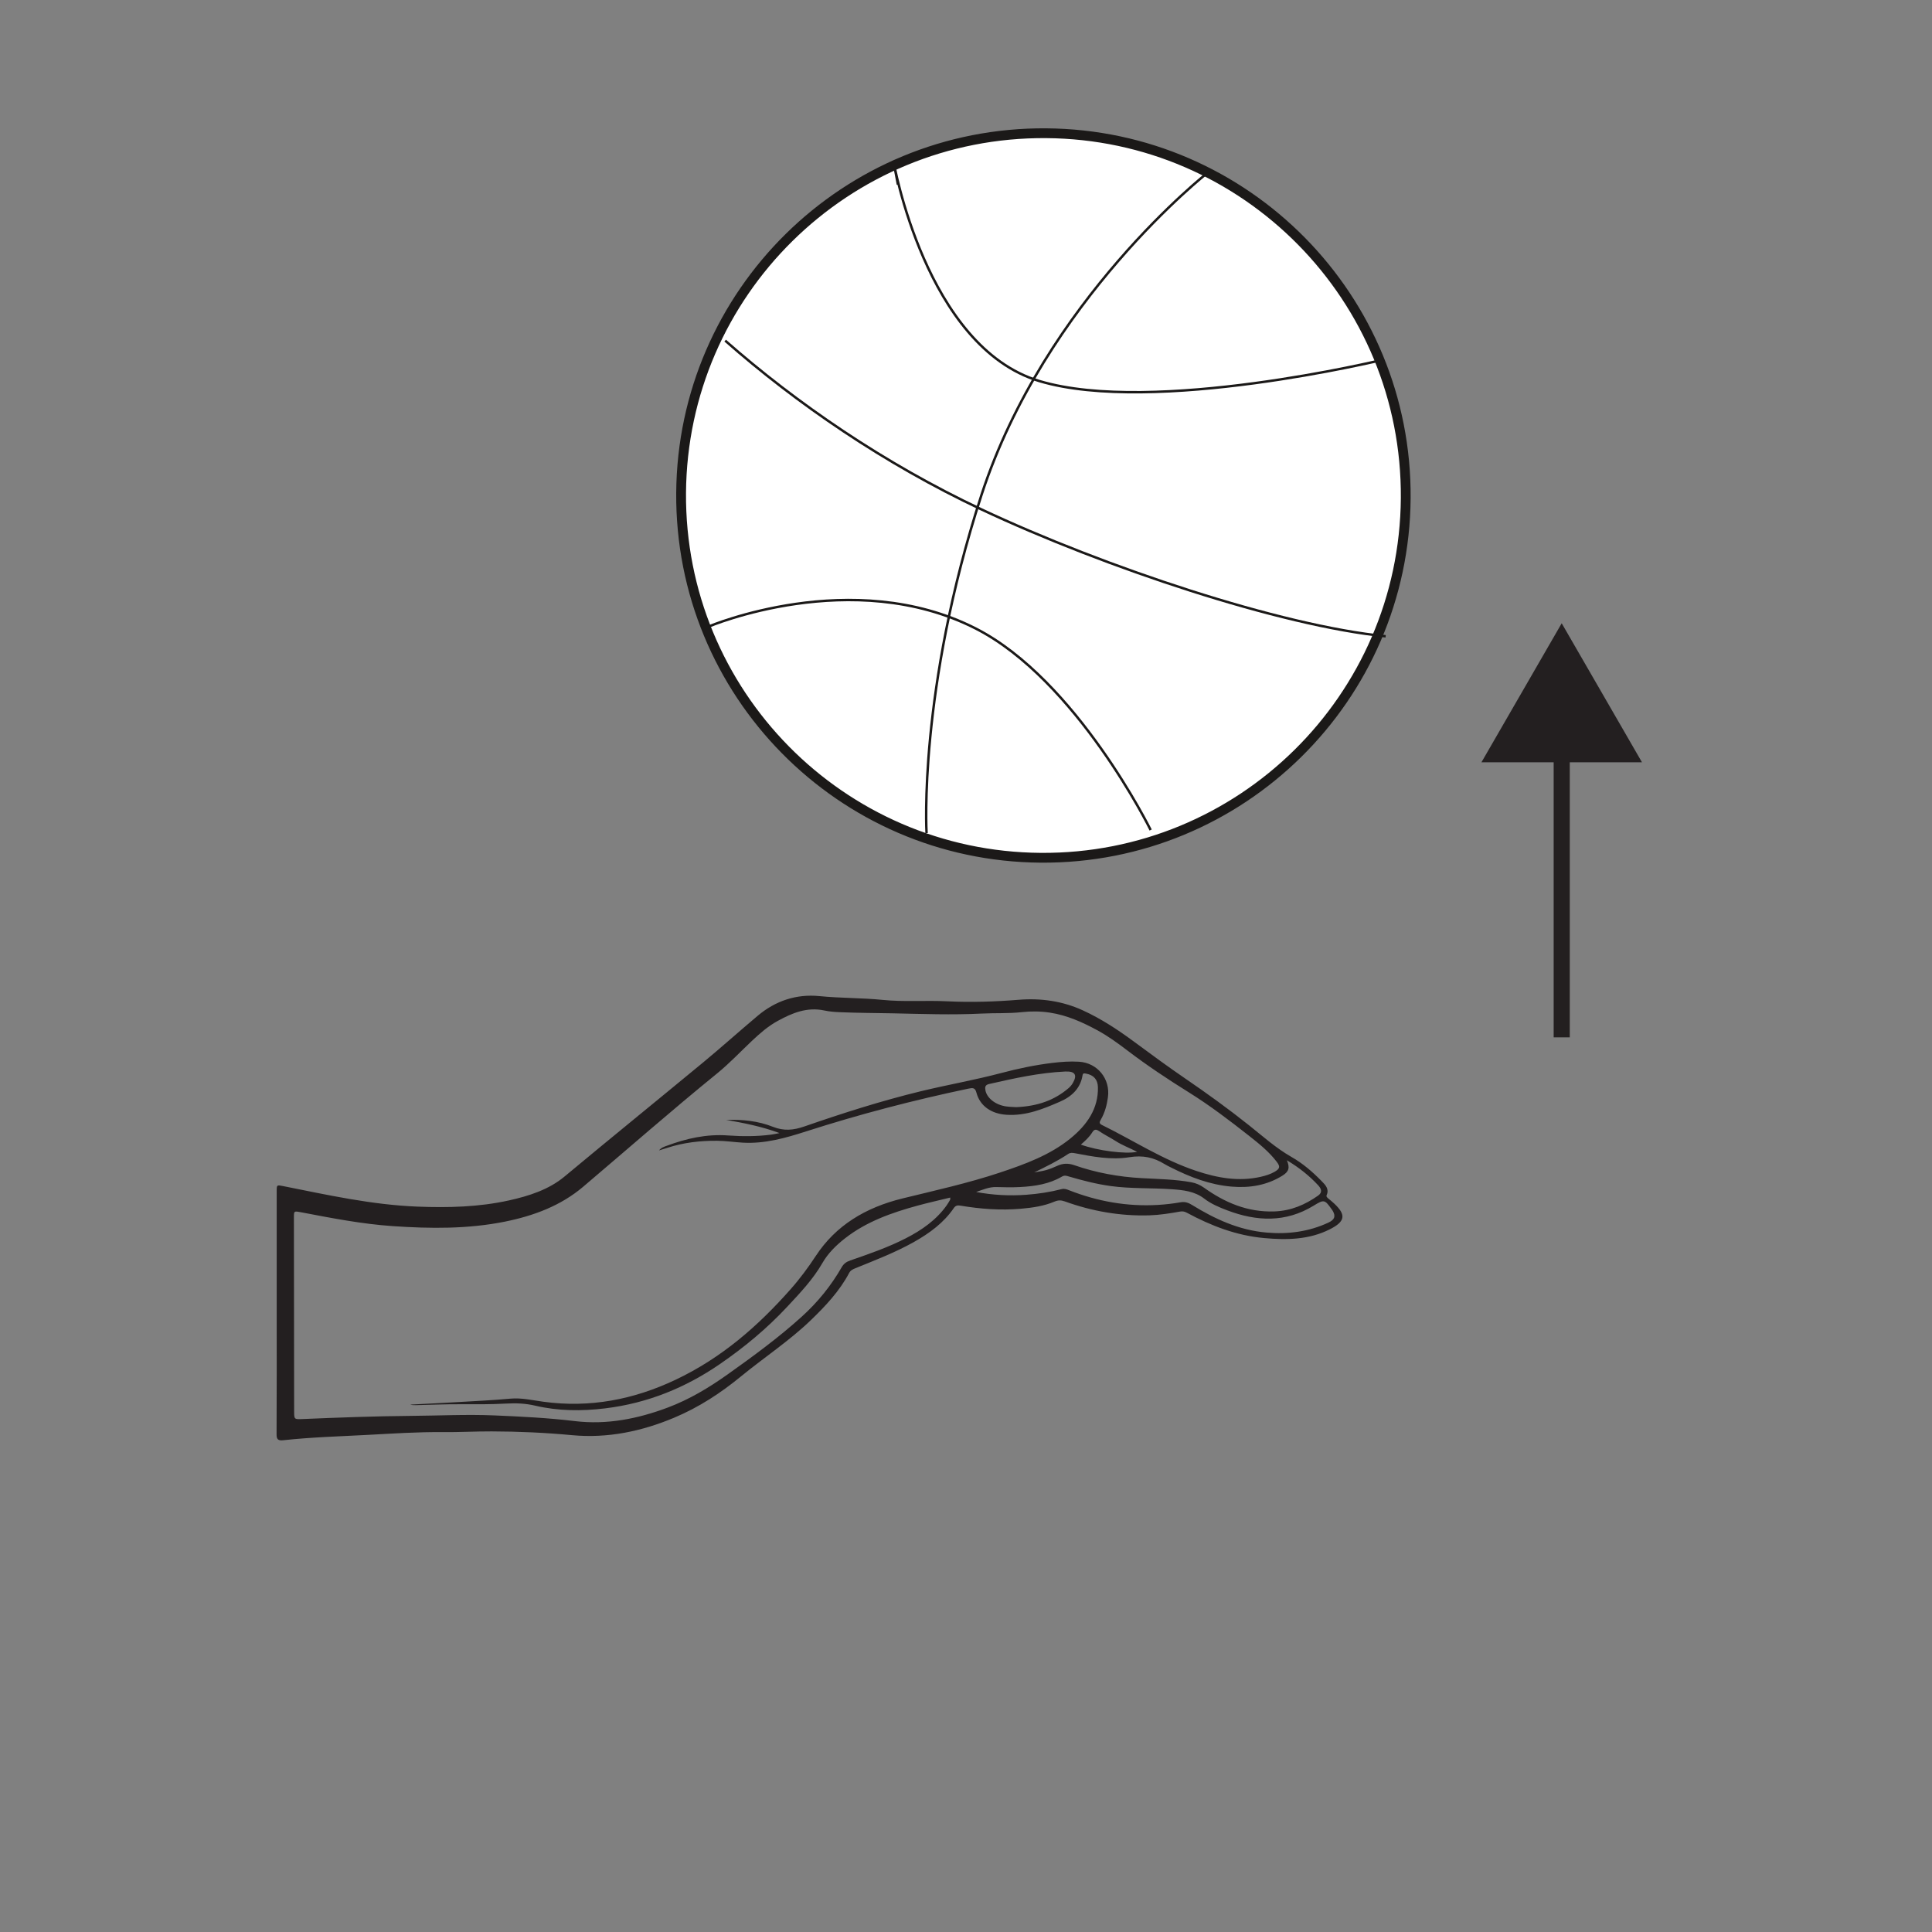
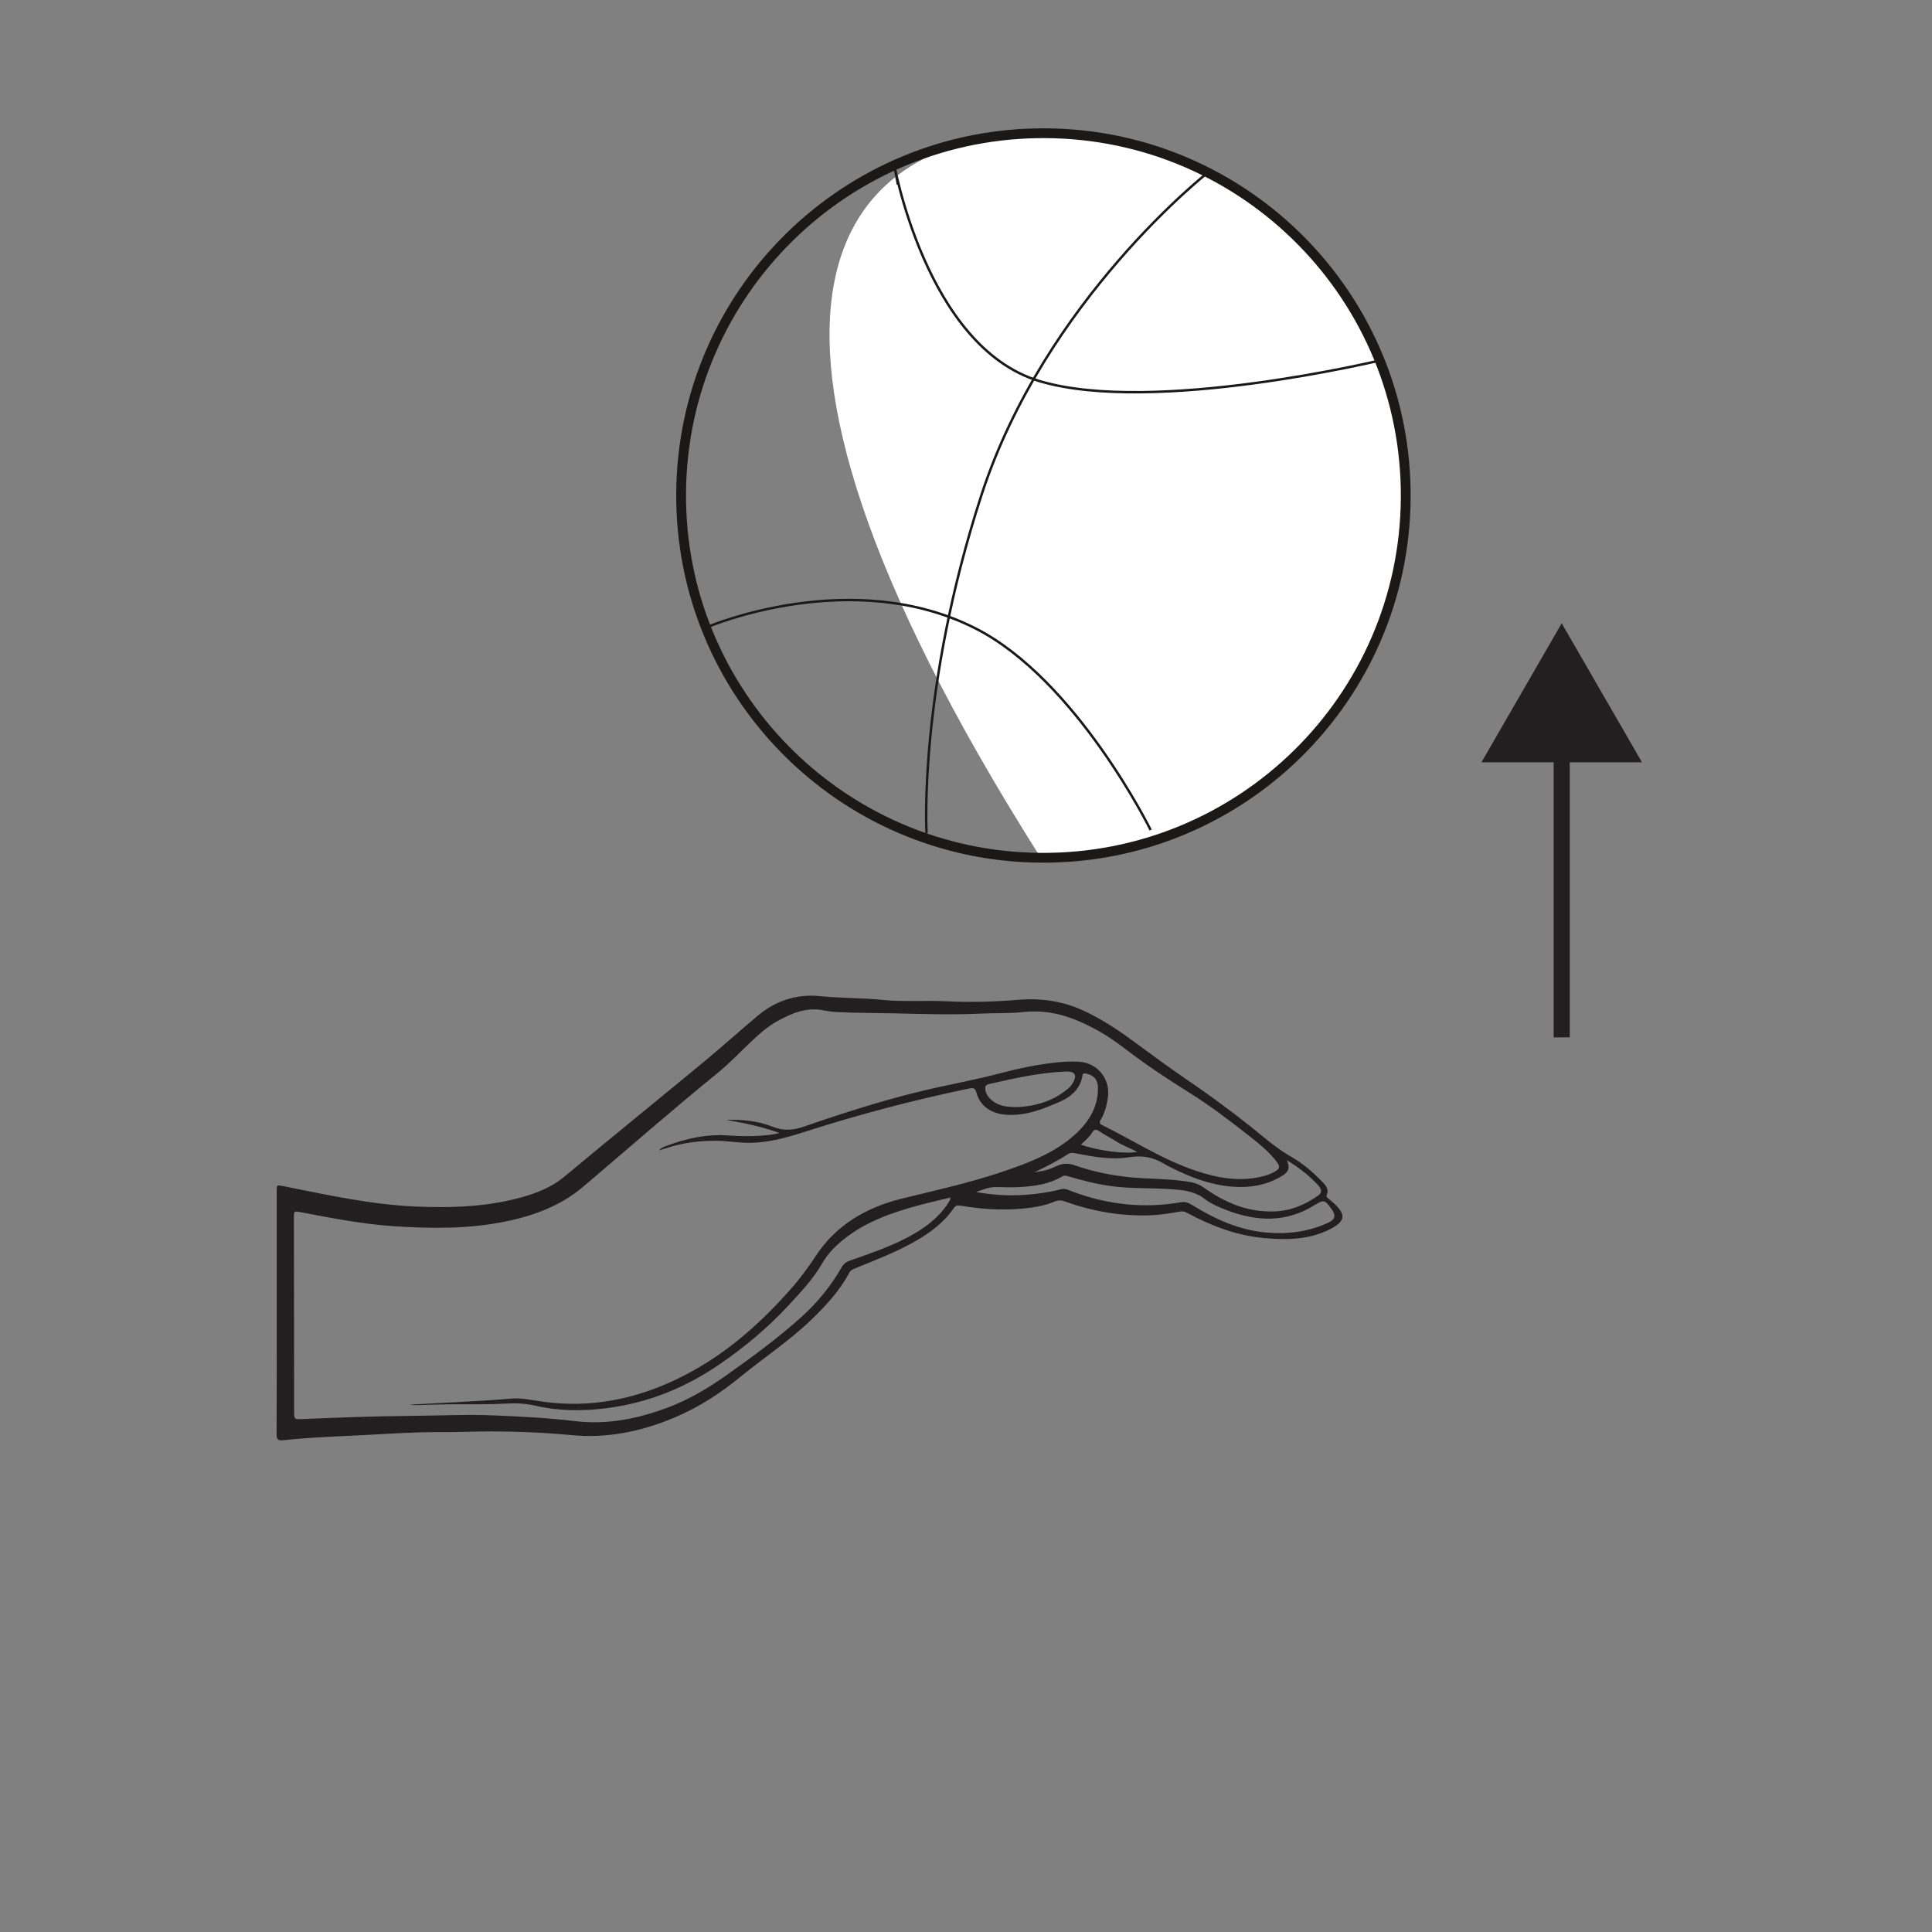
<svg xmlns="http://www.w3.org/2000/svg" width="360pt" height="360pt" viewBox="0 0 360 360" version="1.1">
  <rect x="0" y="0" width="360" height="360" fill="#808080" stroke="none" />
  <g id="surface1">
    <path style=" stroke:none;fill-rule:evenodd;fill:rgb(13.73%,12.16%,12.549%);fill-opacity:1;" d="M 201.402 213.281 C 202.266 212.535 203.004 211.836 203.531 210.992 C 203.883 210.43 204.211 210.355 204.828 210.785 C 205.797 211.453 206.887 211.969 207.883 212.613 C 209.098 213.398 210.492 213.906 211.891 214.629 C 209.664 215.082 204.559 214.422 201.402 213.281 M 189.352 206.301 C 188.945 206.273 188.199 206.266 187.469 206.164 C 185.477 205.879 183.875 204.598 183.617 203.145 C 183.52 202.602 183.543 202.164 184.293 201.992 C 188.965 200.934 193.637 199.887 198.477 199.664 C 200.316 199.578 200.785 200.293 199.906 201.805 C 199.703 202.156 199.426 202.492 199.105 202.762 C 196.469 205.027 193.297 206.141 189.352 206.301 M 181.891 222.109 C 183.133 221.688 184.309 221.145 185.688 221.191 C 187.172 221.242 188.664 221.266 190.141 221.184 C 192.863 221.039 195.531 220.625 197.871 219.242 C 198.379 218.941 198.773 219.105 199.223 219.238 C 201.762 219.98 204.328 220.641 206.969 221.004 C 210.727 221.52 214.527 221.332 218.297 221.594 C 220.496 221.746 222.613 221.969 224.41 223.355 C 225.645 224.312 227.152 224.953 228.66 225.523 C 234.184 227.621 239.586 227.836 244.77 224.664 C 246.715 223.469 246.84 223.504 248.145 225.344 C 248.207 225.43 248.27 225.512 248.324 225.602 C 248.926 226.625 248.691 227.27 247.535 227.812 C 243.895 229.512 240 230.023 235.977 229.668 C 230.812 229.215 226.344 227.121 222.133 224.535 C 221.453 224.117 220.84 223.879 219.977 224.027 C 218.598 224.27 217.195 224.434 215.793 224.516 C 210.016 224.863 204.504 223.859 199.211 221.785 C 198.773 221.613 198.344 221.441 197.824 221.574 C 195.68 222.125 193.488 222.461 191.266 222.625 C 188.121 222.859 185 222.695 181.891 222.109 M 239.793 216.199 C 242.109 217.59 243.988 219.098 245.613 220.852 C 246.172 221.453 246.496 222.16 245.613 222.781 C 243.219 224.465 240.586 225.621 237.492 225.73 C 232.426 225.914 228.191 224.051 224.34 221.305 C 223.613 220.789 222.848 220.453 221.961 220.293 C 218.926 219.742 215.84 219.699 212.77 219.531 C 208.438 219.297 204.246 218.527 200.211 217.125 C 199.016 216.707 198.012 216.762 196.926 217.27 C 196.273 217.578 195.582 217.844 194.879 218.043 C 194.176 218.238 193.441 218.324 192.719 218.457 C 194.895 217.398 197.051 216.348 199.027 215.031 C 199.434 214.758 199.812 214.797 200.277 214.883 C 203.625 215.523 207.043 216.18 210.422 215.633 C 212.945 215.219 214.992 215.668 216.992 216.906 C 217.387 217.152 217.82 217.352 218.242 217.566 C 221.766 219.34 225.426 220.766 229.5 221.109 C 232.895 221.398 236.086 220.848 238.93 219.086 C 240.18 218.312 240.375 217.609 239.793 216.199 M 177.066 223.148 C 177.051 223.391 177.078 223.5 177.031 223.578 C 176.828 223.934 176.621 224.289 176.379 224.629 C 174.484 227.293 171.816 229.184 168.809 230.727 C 165.504 232.422 161.969 233.645 158.434 234.867 C 157.703 235.117 157.203 235.488 156.832 236.137 C 154.875 239.555 152.395 242.629 149.375 245.359 C 145.062 249.262 140.34 252.719 135.547 256.125 C 132.078 258.586 128.457 260.77 124.379 262.297 C 118.848 264.367 113.113 265.523 107.105 264.801 C 102.133 264.203 97.145 263.953 92.141 263.742 C 86.934 263.52 81.746 263.789 76.551 263.828 C 69.828 263.883 63.113 264.137 56.402 264.418 C 54.863 264.484 54.812 264.473 54.809 263.105 C 54.793 251.02 54.777 238.938 54.766 226.852 C 54.766 225.629 54.77 225.637 56.129 225.895 C 61.789 226.973 67.449 228.082 73.23 228.473 C 80.207 228.949 87.184 229.02 94.066 227.637 C 99.5 226.543 104.523 224.645 108.66 221.137 C 116.969 214.09 125.141 206.914 133.617 200.023 C 135.93 198.141 137.957 195.977 140.113 193.949 C 141.582 192.566 143.09 191.23 144.922 190.23 C 147.605 188.762 150.379 187.59 153.637 188.297 C 154.621 188.508 155.605 188.574 156.605 188.613 C 159.824 188.746 163.047 188.754 166.266 188.816 C 171.832 188.934 177.395 189.141 182.957 188.863 C 185.434 188.738 187.922 188.875 190.406 188.598 C 192.129 188.41 193.879 188.422 195.621 188.688 C 198.828 189.176 201.676 190.465 204.418 191.945 C 206.453 193.043 208.301 194.395 210.125 195.785 C 213.758 198.551 217.582 201.09 221.5 203.531 C 225.438 205.984 229.113 208.785 232.727 211.629 C 234.605 213.105 236.465 214.602 237.891 216.473 C 238.586 217.379 238.508 217.766 237.492 218.355 C 236.703 218.809 235.816 219.074 234.918 219.281 C 230.777 220.223 226.801 219.477 222.926 218.188 C 216.613 216.086 211.172 212.488 205.309 209.613 C 204.719 209.324 204.922 208.988 205.133 208.613 C 205.879 207.312 206.246 205.918 206.445 204.473 C 206.922 201.039 204.504 198.043 201.047 197.836 C 199.379 197.734 197.711 197.859 196.051 198.062 C 192.848 198.453 189.715 199.109 186.613 199.93 C 181.664 201.242 176.594 202.125 171.617 203.328 C 164.234 205.121 157.027 207.422 149.891 209.895 C 147.863 210.598 146.094 210.789 143.992 209.953 C 141.293 208.879 138.328 208.57 135.336 208.68 C 138.617 209.258 141.871 209.883 145.25 211.133 C 144.539 211.27 144.121 211.367 143.699 211.422 C 141.039 211.77 138.348 211.77 135.695 211.578 C 131.645 211.281 127.895 212.133 124.223 213.508 C 123.777 213.672 123.277 213.801 122.793 214.363 C 123.469 214.156 123.914 214.02 124.352 213.879 C 127.355 212.902 130.477 212.535 133.645 212.566 C 135.234 212.582 136.82 212.824 138.414 212.918 C 142.555 213.152 146.418 212.035 150.23 210.812 C 160.125 207.633 170.188 205.008 180.41 202.859 C 181.254 202.684 181.691 202.641 181.945 203.605 C 182.602 206.094 184.727 207.547 187.562 207.723 C 191.207 207.953 194.383 206.641 197.535 205.27 C 199.797 204.289 201.336 202.719 201.711 200.395 C 201.793 199.91 202.023 199.996 202.387 200.059 C 203.789 200.312 204.547 201.164 204.582 202.578 C 204.672 206.543 202.586 209.586 199.469 212.125 C 195.672 215.223 191.023 216.926 186.301 218.5 C 180.379 220.469 174.25 221.824 168.168 223.312 C 161.238 225.012 155.723 228.363 152.008 234.031 C 150.59 236.188 149.043 238.281 147.297 240.25 C 141.285 247.051 134.496 253.023 125.867 257.105 C 118.121 260.77 109.969 262.383 101.242 261.191 C 99.195 260.914 97.199 260.426 95.074 260.621 C 91.828 260.918 88.566 261.066 85.309 261.258 C 82.352 261.43 79.391 261.574 76.43 261.727 C 76.785 261.828 77.137 261.836 77.492 261.828 C 80.238 261.766 82.988 261.645 85.734 261.66 C 88.594 261.672 91.449 261.691 94.305 261.535 C 96.117 261.434 97.906 261.496 99.707 261.922 C 104 262.93 108.387 262.961 112.754 262.43 C 120.691 261.465 127.73 258.574 134.094 254.207 C 138.703 251.047 142.918 247.531 146.645 243.539 C 149.059 240.953 151.496 238.391 153.242 235.348 C 154.27 233.551 155.781 232.051 157.484 230.723 C 161.426 227.641 166.137 225.965 171.035 224.633 C 173.008 224.098 175.012 223.652 177.066 223.148 M 51.559 244.629 C 51.559 252.18 51.578 259.734 51.535 267.285 C 51.531 268.195 51.812 268.473 52.785 268.367 C 58.055 267.793 63.363 267.645 68.66 267.363 C 73.25 267.117 77.84 266.809 82.453 266.855 C 85.492 266.887 88.539 266.711 91.586 266.719 C 96.598 266.73 101.582 266.953 106.582 267.422 C 113.219 268.047 119.566 266.707 125.602 264.176 C 130.258 262.227 134.324 259.547 138.129 256.426 C 142.387 252.938 147.062 249.859 151.02 246.059 C 153.82 243.367 156.457 240.555 158.238 237.176 C 158.488 236.703 158.922 236.508 159.402 236.312 C 163.086 234.809 166.812 233.387 170.262 231.449 C 173.227 229.785 175.883 227.82 177.734 225.094 C 178.055 224.625 178.449 224.562 178.957 224.652 C 182.695 225.281 186.453 225.562 190.25 225.23 C 192.402 225.043 194.527 224.734 196.5 223.898 C 197.168 223.617 197.723 223.617 198.395 223.859 C 203.449 225.688 208.688 226.621 214.148 226.461 C 216.086 226.402 217.98 226.098 219.875 225.758 C 220.406 225.664 220.77 225.766 221.207 226.004 C 225.652 228.395 230.34 230.219 235.539 230.695 C 239.754 231.082 243.922 231.012 247.777 229.07 C 250.66 227.617 250.883 226.391 248.594 224.25 C 248.262 223.938 247.898 223.645 247.543 223.352 C 247.324 223.168 247.074 222.973 247.211 222.668 C 247.703 221.555 246.98 220.805 246.258 220.074 C 244.602 218.383 242.789 216.805 240.688 215.605 C 237.77 213.941 235.355 211.77 232.797 209.73 C 228.957 206.668 224.957 203.77 220.867 200.977 C 217.613 198.754 214.449 196.422 211.289 194.086 C 208.301 191.883 205.172 189.816 201.719 188.242 C 197.992 186.543 193.98 185.957 189.824 186.293 C 185.383 186.656 180.949 186.793 176.496 186.578 C 172.492 186.379 168.469 186.719 164.473 186.316 C 160.566 185.926 156.633 186.004 152.719 185.613 C 148.332 185.172 144.445 186.535 141.211 189.254 C 137.789 192.129 134.473 195.109 131.023 197.965 C 122.422 205.07 113.75 212.102 105.176 219.242 C 102.281 221.652 98.602 222.852 94.82 223.684 C 89.219 224.922 83.52 225.059 77.785 224.836 C 69.285 224.5 61.07 222.668 52.816 221.023 C 51.559 220.773 51.559 220.758 51.559 221.973 C 51.559 229.523 51.559 237.078 51.559 244.629 " />
    <path style="fill:none;stroke-width:3;stroke-linecap:butt;stroke-linejoin:miter;stroke:rgb(13.73%,12.16%,12.549%);stroke-opacity:1;stroke-miterlimit:10;" d="M 0.002 -0.001 L 0.002 55.632 " transform="matrix(1,0,0,-1,291.002,193.296)" />
    <path style=" stroke:none;fill-rule:nonzero;fill:rgb(13.73%,12.16%,12.549%);fill-opacity:1;" d="M 305.961 142.043 L 291 116.137 L 276.043 142.043 Z M 305.961 142.043 " />
-     <path style=" stroke:none;fill-rule:nonzero;fill:rgb(100%,100%,100%);fill-opacity:1;" d="M 261.938 92.828 C 261.66 130.117 231.215 160.109 193.926 159.832 C 156.648 159.566 126.645 129.113 126.914 91.832 C 127.199 54.551 157.645 24.543 194.93 24.824 C 232.211 25.094 262.211 55.547 261.938 92.828 " />
+     <path style=" stroke:none;fill-rule:nonzero;fill:rgb(100%,100%,100%);fill-opacity:1;" d="M 261.938 92.828 C 261.66 130.117 231.215 160.109 193.926 159.832 C 127.199 54.551 157.645 24.543 194.93 24.824 C 232.211 25.094 262.211 55.547 261.938 92.828 " />
    <path style="fill:none;stroke-width:1.825;stroke-linecap:butt;stroke-linejoin:miter;stroke:rgb(10.927%,9.836%,9.45%);stroke-opacity:1;stroke-miterlimit:4;" d="M -0.001 -0.001 C -0.278 -37.29 -30.724 -67.283 -68.013 -67.005 C -105.29 -66.74 -135.294 -36.287 -135.024 0.995 C -134.739 38.276 -104.294 68.284 -67.009 68.002 C -29.728 67.733 0.272 37.28 -0.001 -0.001 Z M -0.001 -0.001 " transform="matrix(1,0,0,-1,261.938,92.827)" />
    <path style="fill:none;stroke-width:0.456;stroke-linecap:butt;stroke-linejoin:miter;stroke:rgb(10.927%,9.836%,9.45%);stroke-opacity:1;stroke-miterlimit:4;" d="M -0.001 -0.001 L -0.853 4.456 C -0.853 4.456 5.112 -30.24 26.374 -36.619 C 47.655 -42.99 90.374 -32.642 90.374 -32.642 " transform="matrix(1,0,0,-1,167.318,34.393)" />
    <path style="fill:none;stroke-width:0.456;stroke-linecap:butt;stroke-linejoin:miter;stroke:rgb(10.927%,9.836%,9.45%);stroke-opacity:1;stroke-miterlimit:4;" d="M 0 0.002 C 0 0.002 26.73 11.357 49.746 -0.37 C 68.562 -9.956 82.344 -37.916 82.344 -37.916 " transform="matrix(1,0,0,-1,132.062,116.744)" />
-     <path style="fill:none;stroke-width:0.456;stroke-linecap:butt;stroke-linejoin:miter;stroke:rgb(10.927%,9.836%,9.45%);stroke-opacity:1;stroke-miterlimit:4;" d="M 0.001 0.001 C 13.235 -11.644 29.673 -22.94 47.739 -31.444 C 70.696 -42.237 103.544 -53.163 123.075 -55.093 " transform="matrix(1,0,0,-1,135.124,63.47)" />
    <path style="fill:none;stroke-width:0.456;stroke-linecap:butt;stroke-linejoin:miter;stroke:rgb(10.927%,9.836%,9.45%);stroke-opacity:1;stroke-miterlimit:4;" d="M -0.001 -0 C -0.001 -0 -30.372 -23.766 -42.196 -60.098 C -53.981 -96.359 -52.435 -122.988 -52.423 -123.094 " transform="matrix(1,0,0,-1,225.075,32.148)" />
  </g>
</svg>